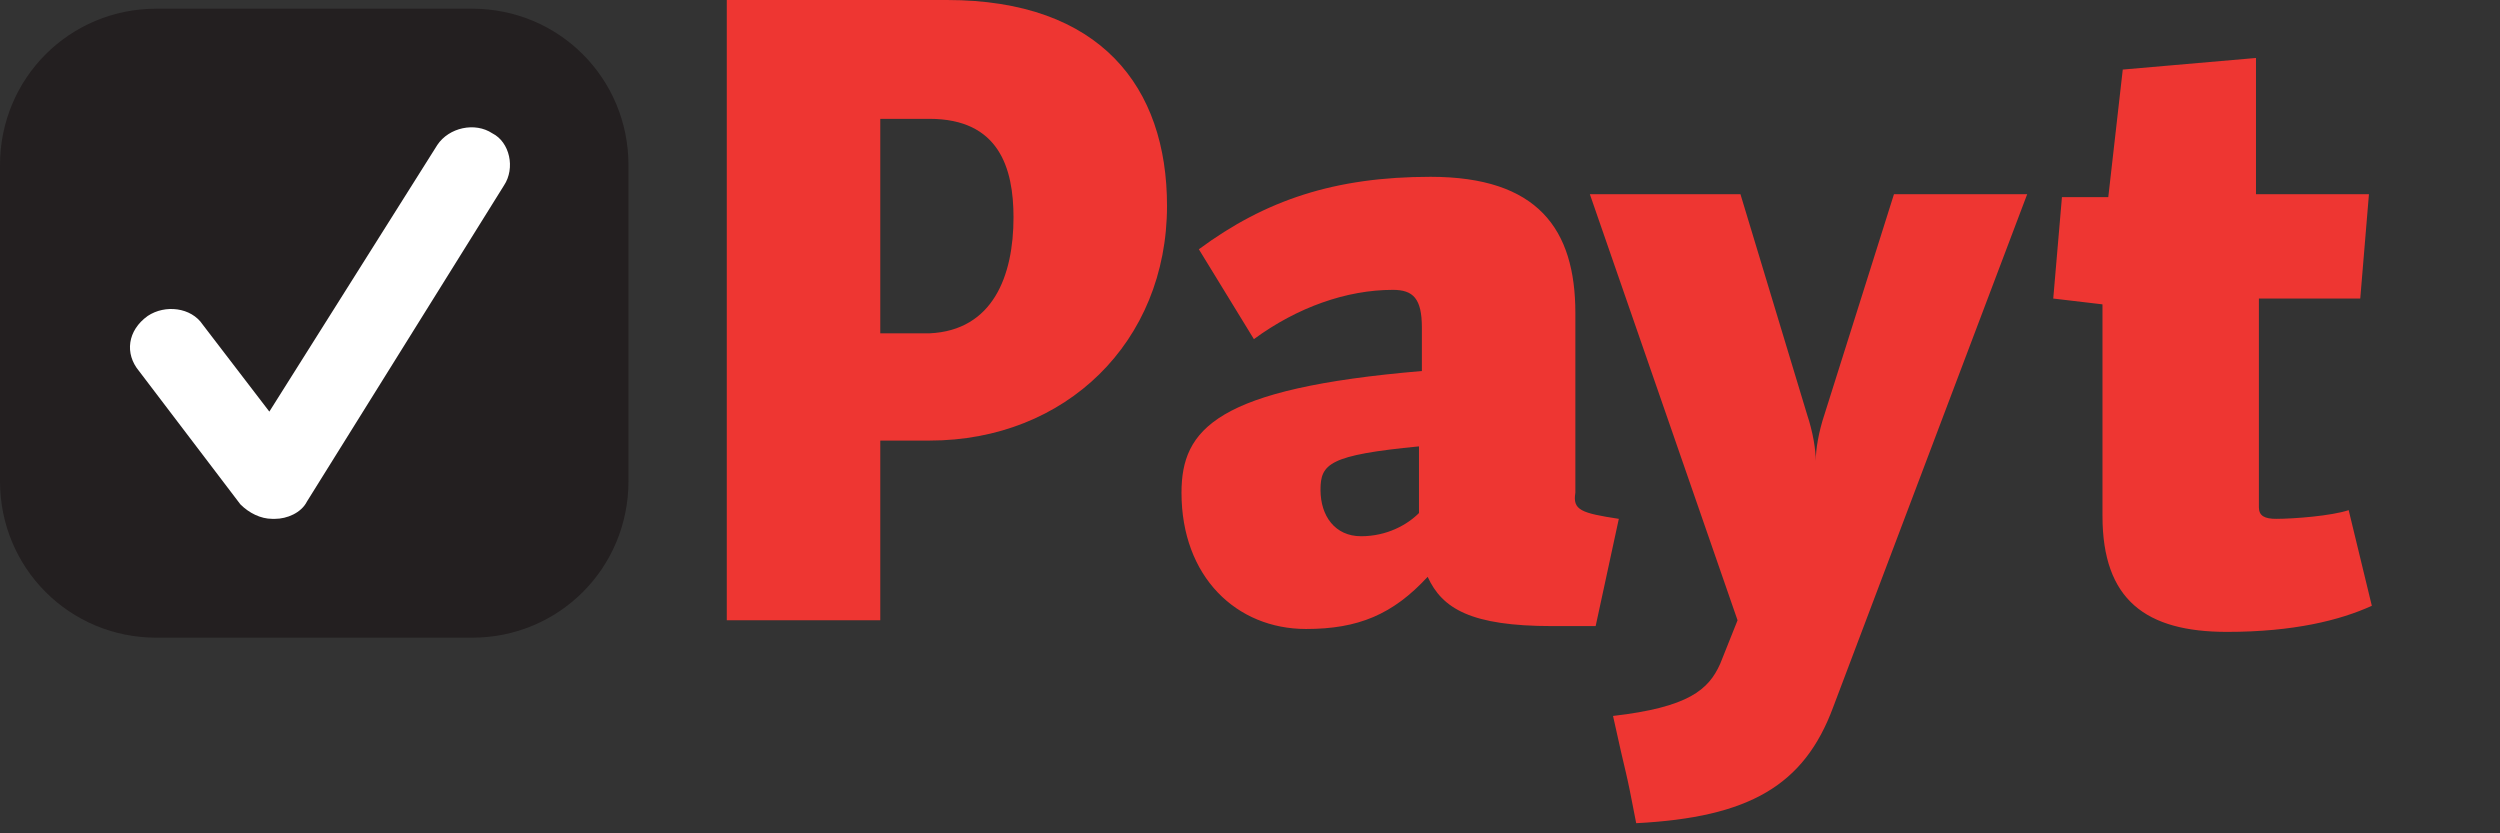
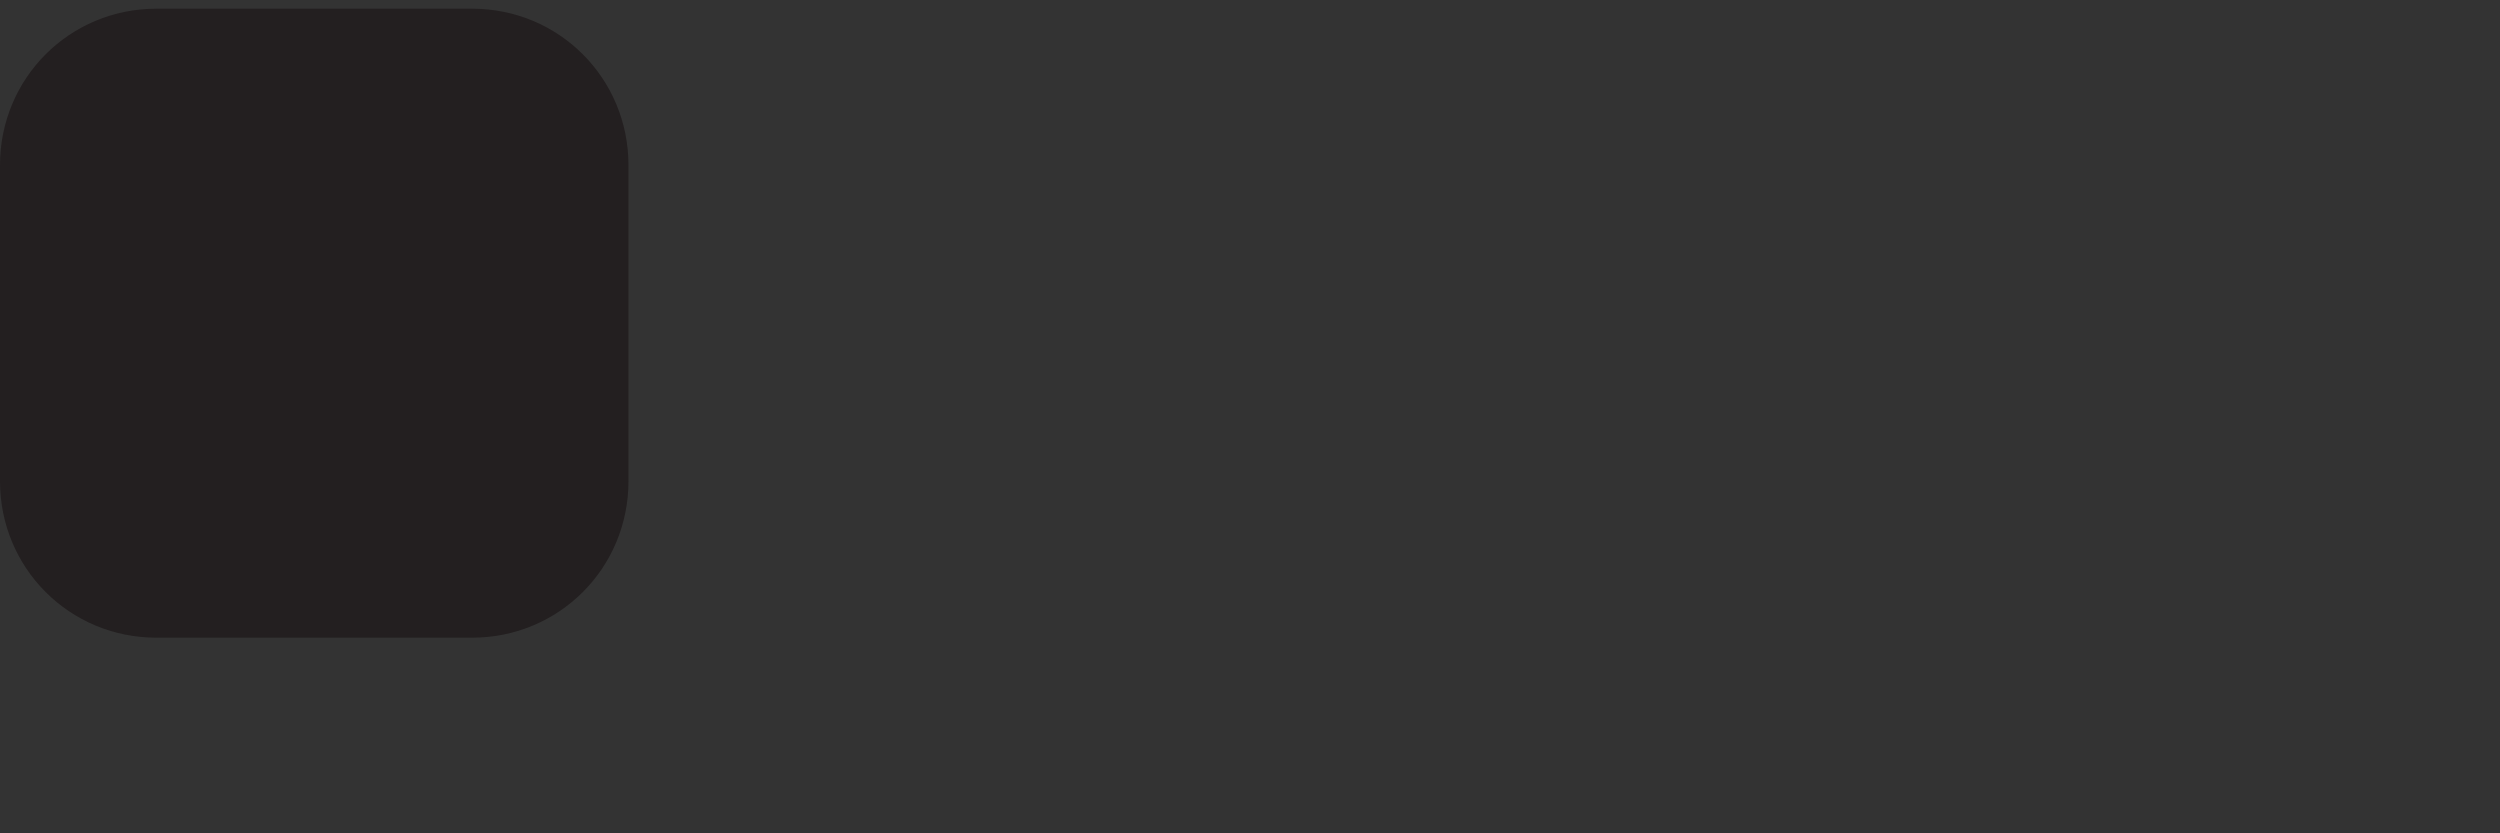
<svg xmlns="http://www.w3.org/2000/svg" fill="none" height="219" viewBox="0 0 657 219" width="657">
  <rect x="0" y="0" width="657" height="219" fill="#333333" stroke="none" />
-   <path d="m598.201 136.351c-3.044 0-4.564-.761-4.564-3.047v-54.845h26.638l2.282-27.423h-29.682v-35.802l-35.012 3.047-3.805 33.517h-12.178l-2.286 26.661 12.94 1.524v55.607c0 22.09 11.417 30.469 32.73 30.469 17.504 0 29.682-3.047 38.055-6.856l-6.088-25.137c-4.567 1.524-14.463 2.285-19.03 2.285zm-118.733-27.422c-1.524 4.57-2.285 9.141-2.285 12.188 0-3.047-.762-7.618-2.283-12.188l-17.507-57.892h-39.579l38.817 111.975-4.564 11.426c-3.047 6.856-8.372 11.426-28.162 13.712 3.806 17.52 3.044 12.187 6.088 28.184 29.685-1.524 44.146-9.903 51.757-30.47l50.995-134.827h-35.011zm-106.558 8.379c-23.595 2.285-25.88 4.57-25.88 11.426s3.805 12.188 10.658 12.188c6.849 0 12.175-3.047 15.222-6.094zm52.516 19.043-6.088 28.185c-4.567 0-7.611 0-11.417 0-21.312 0-28.923-4.571-32.729-12.95-9.135 9.903-18.266 13.711-31.968 13.711-18.266 0-32.726-13.711-32.726-35.801 0-16.759 9.132-27.423 63.171-31.993v-11.426c0-7.617-2.283-9.903-7.612-9.903-12.175 0-25.115 4.57-36.531 12.95l-14.464-23.614c17.508-12.95 35.773-19.044 60.892-19.044 28.162 0 38.055 13.711 38.055 35.802v47.228c-.762 4.57 1.523 5.332 11.417 6.855zm-159.074-79.221c0-12.95-3.806-25.899-22.073-25.899h-12.939v56.369h12.939c16.745-.762 22.073-15.235 22.073-30.47zm40.341-3.047c0 35.802-26.641 61.7-62.414 61.7h-12.939v47.228h-40.34v-163.012h57.846c40.339 0 57.847 22.852 57.847 54.084z" fill="#ee3632" />
  <path d="m165.164 126.449c0 22.852-18.267 41.134-41.1 41.134h-82.963c-22.834 0-41.101-18.282-41.101-41.134v-83.03c0-22.852 18.267-41.134 41.101-41.134h82.963c22.833 0 41.1 18.282 41.1 41.134z" fill="#231f20" />
-   <path d="m132.436 48.751-51.757 83.03c-1.522 3.047-5.328 4.57-8.372 4.57 0 0 0 0-.761 0-3.045 0-6.089-1.523-8.373-3.808l-26.64-35.04c-3.805-4.57-3.044-10.664 2.284-14.473 4.567-3.047 11.417-2.285 14.461 2.285l17.506 22.852 44.146-70.08c3.044-4.571 9.894-6.094 14.461-3.047 4.567 2.285 6.089 9.141 3.045 13.711z" fill="#fff" />
</svg>